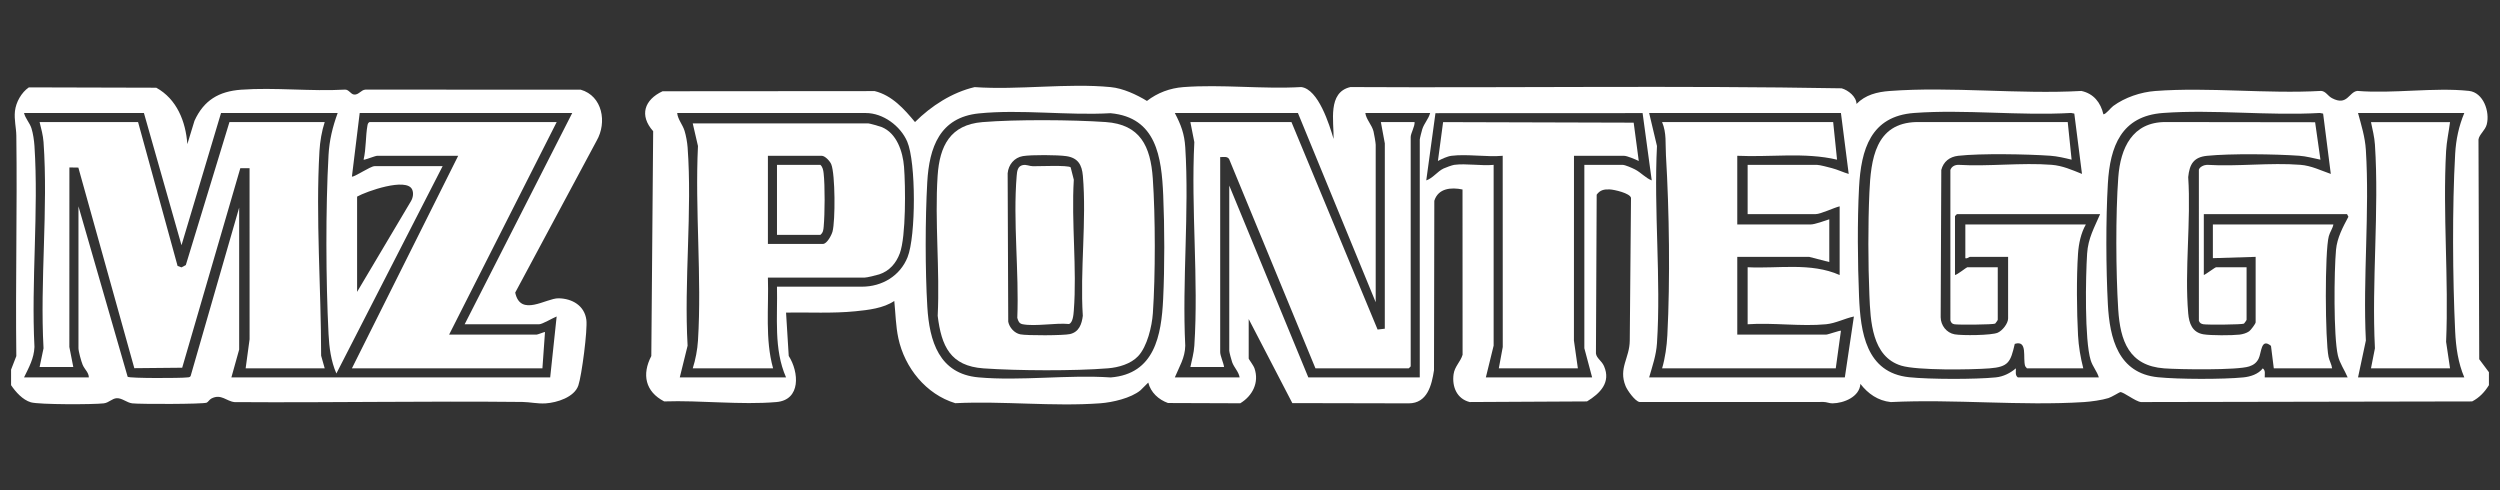
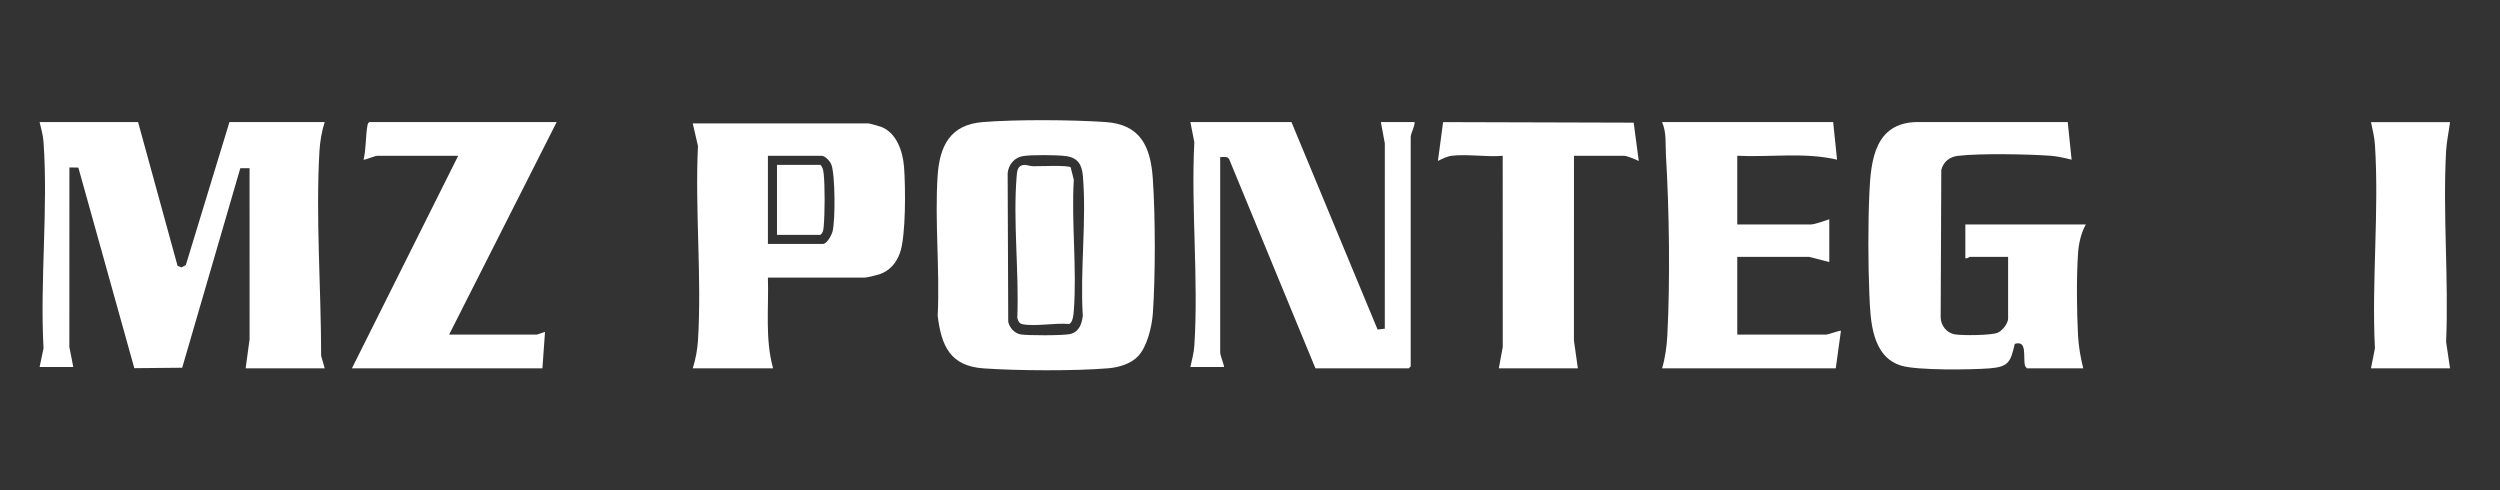
<svg xmlns="http://www.w3.org/2000/svg" id="Livello_1" version="1.1" viewBox="0 0 407.998 80">
  <rect x="0" y="0" width="407.998" height="80" fill="#333333" stroke="none" />
-   <path d="M406.189,62.86c-.691,1.118-1.562,2.046-2.74,2.653l-54.052.102c-.928-.112-2.827-1.658-3.377-1.624-.107.007-1.404.812-1.916.973-1.065.336-2.871.583-3.998.654-10.26.652-21.198-.513-31.531 0-2.093-.224-3.712-1.358-4.959-2.97-.134,2.126-2.712,3.157-4.56,3.179-.504.006-.96-.228-1.461-.227-10.012.004-20.024.02-30.036.004-.732-.14-1.976-1.887-2.265-2.6-1.19-2.932.664-4.548.683-7.433l.203-23.274c-.14-.766-2.754-1.36-3.487-1.387-.916-.034-1.557.096-2.115.861l-.12,25.916c.106.795.934,1.18,1.319,2.065,1.16,2.666-.643,4.454-2.779,5.759l-19.154.101c-2.08-.531-2.899-2.49-2.62-4.534.175-1.283,1.127-2.022,1.471-3.181l-.011-26.973c-1.834-.385-3.964-.216-4.603,1.844l-.052,27.654c-.371,2.449-1.097,5.396-4.113,5.404l-19.008-.041-7.119-13.714v6.451c0,.093.777,1.1.946,1.592.797,2.331-.336,4.499-2.325,5.7l-11.791-.043c-1.53-.548-2.819-1.719-3.222-3.338l-1.273,1.265c-1.548,1.279-4.567,1.971-6.553,2.118-7.641.565-15.955-.401-23.666-.016-4.774-1.446-8.257-5.784-9.291-10.59-.431-2.003-.459-4.073-.667-6.099-1.74,1.199-4.256,1.481-6.348,1.689-3.751.372-7.55.151-11.314.212l.437,7.074c1.689,2.65,2.012,7.183-2.014,7.529-5.808.499-12.426-.31-18.312-.105-3.08-1.592-3.672-4.394-2.1-7.406l.303-36.691c-2.301-2.584-1.441-5.135,1.534-6.521l34.622-.026c2.817.695,4.804,2.911,6.575,5.054,2.636-2.633,6.062-4.846,9.731-5.704,7.124.503,15.191-.682,22.203-.001,2.028.197,4.204,1.217,5.922,2.257,1.724-1.335,3.742-2.088,5.926-2.256,6.207-.477,12.981.355,19.249-.008,2.795.336,4.593,6.123,5.282,8.467.064-2.843-1.024-7.602,2.745-8.467,26.716.144,53.496-.265,80.172.206,1.069.303,2.403,1.359,2.424,2.548,1.45-1.487,3.368-1.96,5.394-2.112,10.101-.76,21.107.567,31.304-.007,1.999.429,3.149,1.896,3.593,3.814.43-.012,1.172-1.043,1.602-1.359,1.916-1.404,4.487-2.269,6.858-2.448,8.741-.658,18.256.495,27.08-.014.776.067,1.053.808,1.773,1.187,2.51,1.322,2.718-.999,4.127-1.187,5.793.485,12.536-.606,18.213-.002,2.35.25,3.45,3.392,2.909,5.474-.254.978-1.24,1.643-1.348,2.459l.121,35.856,1.582,2.119v2.115ZM126.803,46.786h13.853c3.299,0,6.233-1.754,7.457-4.809,1.367-3.41,1.398-15.498-.058-18.875-1.098-2.547-3.923-4.656-6.765-4.656h-30.773c.104,1.067.878,1.848,1.207,2.917.235.762.434,1.883.493,2.68.77,10.45-.6,21.827 0,32.375l-1.277,5.173h17.343c-2.041-4.643-1.355-9.848-1.48-14.805ZM159.752,18.508c-6.381.65-8.104,5.532-8.425,11.244-.338,6.018-.347,14.299.011,20.31.334,5.615,1.925,10.953,8.355,11.525,6.879.612,14.607-.457,21.577.011,7.156-.567,8.272-6.846,8.556-12.805.25-5.246.237-11.674.011-16.926-.269-6.248-1.109-12.708-8.602-13.394-6.917.402-14.662-.66-21.483.035ZM211.824,18.445h-20.092c1.003,1.929,1.563,3.379,1.702,5.594.663,10.539-.524,21.766-.002,32.377-.027,1.972-.983,3.442-1.7,5.173h10.575c-.159-.938-.901-1.591-1.222-2.48-.113-.314-.47-1.631-.47-1.856v-26.966l12.901,31.301h18.189V22.781c0-.166.323-1.433.41-1.704.31-.961,1.033-1.68,1.281-2.631h-10.575c.136,1.046,1.079,1.946,1.336,3.0.098.4.356,1.863.356,2.182v25.697l-12.69-30.878ZM237.309,26.905c1.958-.262,4.433.194,6.451,0v29.504l-1.269,5.182h17.343l-1.269-4.759v-29.927h6.239c.425,0,1.567.512,2.012.738.996.505,1.721,1.401,2.747,1.798l-1.491-10.984-33.806.012-1.502,10.973c1.088-.365,1.794-1.445,2.817-1.94.322-.156,1.427-.556,1.73-.597ZM300.441,18.445h-31.301l1.277,5.385c-.531,10.533.677,21.708.002,32.166-.129,2.004-.739,3.704-1.279,5.595h31.936l1.479-9.939c-1.509.323-2.991,1.115-4.548,1.266-4.047.393-8.684-.289-12.794.002v-9.306c5.025.254,10.291-.817,15.016,1.269v-11.209c-.933.218-3.094,1.269-3.913,1.269h-11.104v-8.037h11.315c.45,0,1.884.389,2.43.531.941.243,1.821.682,2.75.949l-1.268-9.939ZM329.31,61.591h13.219c-.305-1.01-1.005-1.75-1.328-2.796-1.016-3.29-.83-13.638-.585-17.412.163-2.508,1.164-4.212,2.125-6.441h-23.37l-.317.317v9.623c.396-.052,1.89-1.269,2.009-1.269h4.97v8.566c0,.102-.315.499-.423.634-.285.173-6.044.221-6.662.106-.386-.072-.527-.264-.645-.624l-.002-24.557c.202-.563.696-.819,1.277-.837,4.954.3,10.339-.386,15.239-.004,1.798.14,3.326.836,4.962,1.487l-1.254-9.848-.533-.102c-8.345.482-17.342-.607-25.609.002-7.088.522-8.662,5.957-8.989,12.161-.288,5.458-.227,12.301-0,17.783.24,5.802,1.123,12.448,8.177,13.184,3.353.35,10.788.362,14.142.024,1.231-.124,2.35-.687,3.279-1.478.018.515-.16,1.137.319,1.48ZM369.601,61.591h13.536c-.501-1.201-1.299-2.289-1.597-3.584-.724-3.144-.622-13.769-.303-17.245.179-1.951,1.118-3.703,2.021-5.388l-.227-.431h-23.37v9.94c.358-.127,1.846-1.269,2.009-1.269h4.97v8.566c0,.102-.315.499-.423.634-.285.173-6.034.217-6.656.1-.347-.065-.587-.219-.704-.565l-.002-24.662c.142-.473.86-.776,1.329-.786,4.951.306,10.344-.391,15.24-.003,1.796.142,3.302.914,4.961,1.487l-1.254-9.847-.532-.102c-8.346.482-17.342-.607-25.609.002-6.789.5-8.636,5.444-8.989,11.526-.341,5.864-.31,13.808 0,19.687.294,5.574,1.692,11.265,8.177,11.915,3.376.339,10.56.357,13.931.024,1.162-.115,2.446-.528,3.174-1.474.485.352.301.95.317,1.476ZM402.171,18.445h-17.343c.545,2.011,1.146,3.906,1.278,6.019.633,10.131-.5,20.909.001,31.109l-1.279,6.017h17.343c-1.011-2.376-1.37-4.929-1.491-7.498-.414-8.781-.49-20.245.001-28.994.131-2.326.596-4.513,1.489-6.653Z" fill="#fff" />
-   <path d="M1.808,60.322l.857-2.21c-.15-11.989.16-23.988-0-35.975-.017-1.302-.38-2.609-.223-4.01.163-1.457,1.05-3.027,2.265-3.868l20.795.056c3.352,1.844,4.811,5.513,5.072,9.205l1.164-3.803c1.526-3.36,3.983-4.812,7.613-5.077,5.48-.399,11.4.303,16.929-.014.644-.05.942.743,1.497.805.762.084,1.151-.77,1.863-.805l35.126.007c3.578,1.032,4.323,5.358,2.608,8.33l-13.292,24.791c.862,4.04,5.051.9,7.072.929,2.215.032,4.235,1.189,4.54,3.514.214,1.631-.757,9.098-1.308,10.712-.657,1.926-3.5,2.804-5.327,2.921-1.357.087-2.564-.218-3.806-.231-15.655-.168-31.32.136-46.976.024-1.308-.123-2.169-1.394-3.747-.6-.359.181-.556.58-.79.689-.552.256-10.97.261-12.163.114-.881-.108-1.652-.876-2.515-.839-.773.033-1.279.737-2.127.84-1.672.201-10.583.219-11.896-.171-1.34-.397-2.479-1.682-3.232-2.796v-2.538ZM23.487,18.445H3.923c.224.913.913,1.569,1.21,2.491.266.825.435,2.019.492,2.892.691,10.662-.544,22.06-.002,32.8-.079,1.886-.909,3.335-1.7,4.963h10.575c-.004-.802-.692-1.299-1.01-2.057-.228-.543-.682-2.193-.682-2.702v-23.159l8.028,27.82c.402.266,8.675.23,9.643.108.232-.029.474.02.629-.217l7.926-27.5v23.159l-1.269,4.547h52.028l1.055-9.94c-.603.227-2.34,1.269-2.853,1.269h-12.161l17.554-34.474h-34.685l-1.268,10.362c.223.225,3.005-1.691,3.7-1.691h11.104l-17.34,33.839c-.886-2.024-1.17-4.246-1.28-6.441-.441-8.801-.488-20.425-.001-29.205.135-2.446.661-4.586,1.491-6.864h-19.035l-6.451,21.575-6.133-21.575ZM58.278,47.632l8.787-14.795c.331-.553.466-1.314.197-1.91-.909-2.015-7.488.31-8.984,1.16v15.545Z" fill="#fff" />
  <path d="M210.767,19.926l14.056,33.855,1.175-.137.004-30.236-.643-3.482h5.499c.059.695-.634,1.845-.634,2.432v37.435l-.317.317h-15.228l-14.083-34.139c-.298-.51-.942-.316-1.462-.335v31.83c0,.598.553,1.774.634,2.432h-5.499c.244-1.162.566-2.278.645-3.48.705-10.795-.555-22.348-.002-33.223l-.643-3.27h16.497Z" fill="#fff" />
-   <path d="M371.081,60.11l-.459-3.665c-1.67-1.364-1.522,1.134-2.036,2.122-.345.665-.828,1.001-1.517,1.232-1.913.642-11.416.499-13.868.319-5.748-.422-7.181-4.469-7.509-9.622-.387-6.098-.437-15.513.012-21.579.352-4.769,2.301-9.005,7.708-9l24.414.032.868,6.108c-1.148-.229-2.302-.559-3.481-.641-3.934-.275-11.169-.374-15.023.011-2.209.221-2.863,1.386-3.077,3.48.475,7.187-.606,15.126-0,22.222.142,1.66.665,3.124,2.491,3.431,1.205.203,4.62.192,5.872.051.52-.058,1.148-.238,1.577-.538.279-.196,1.066-1.247,1.066-1.472v-10.681l-6.979.211v-5.499h19.669c-.13.682-.551,1.204-.744,1.9-.685,2.467-.606,17.045-.043,19.72.134.638.495,1.206.576,1.857h-9.517Z" fill="#fff" />
  <path d="M330.791,60.11l-.283-.352c-.429-1.35.467-4.303-1.699-3.638-.688,2.952-.992,3.761-4.144,3.999-3.018.228-11.765.351-14.378-.444-4.805-1.461-5.028-7.292-5.203-11.506-.216-5.22-.23-11.511-0-16.726.239-5.416.952-11.386,7.72-11.526l24.649.007.632,6.134c-1.115-.271-2.332-.563-3.48-.642-3.811-.264-11.337-.405-15.026.008-1.394.156-2.422.955-2.761,2.315l-.102,24.025c.013,1.33.944,2.556,2.278,2.798,1.193.217,6.028.183,7.038-.267.766-.341,1.69-1.503,1.69-2.328v-10.046h-6.239c-.107,0-.444.334-.74.211v-5.499h19.669c-.805,1.397-1.168,3.144-1.278,4.75-.265,3.887-.207,9.424-0,13.342.096,1.818.409,3.629.855,5.384h-9.2Z" fill="#fff" />
  <path d="M299.172,19.926l.633,6.133c-5.291-1.245-10.879-.378-16.284-.634v11.209h11.95c.725,0,2.306-.603,3.067-.846v6.979l-3.278-.846h-11.738v12.69h14.488c.306,0,2.356-.736,2.43-.634l-.844,6.133h-28.341c.499-1.691.763-3.619.855-5.384.47-9.078.31-20.33-.229-29.398-.11-1.842.128-3.608-.626-5.402h27.918Z" fill="#fff" />
  <path d="M236.886,25.425c-.695.086-1.591.515-2.219.846l.846-6.343,31.102.09.83,6.253c-.553-.259-1.892-.846-2.43-.846h-8.143l-.009,30.147.643,4.538h-12.901l.643-3.481-.009-31.204c-2.629.236-5.792-.319-8.354,0Z" fill="#fff" />
  <path d="M125.322,45.306c.158,4.92-.488,10.031.846,14.805h-13.113c.454-1.414.765-3.05.856-4.537.638-10.342-.505-21.332-.002-31.743l-.854-3.693h28.658c.204,0,1.851.471,2.157.592,2.475.982,3.473,4.02,3.667,6.485.248,3.156.335,11.374-.69,14.13-.598,1.61-1.687,2.874-3.342,3.425-.46.153-2.039.535-2.426.535h-15.756ZM125.322,39.807h8.989c.646,0,1.406-1.437,1.561-2.034.461-1.767.446-9.308-.207-10.953-.206-.519-1.012-1.395-1.566-1.395h-8.777v14.382Z" fill="#fff" />
  <path d="M185.735,58.132c-1.209,1.274-3.192,1.836-4.898,1.975-5.512.449-14.761.399-20.31.013-5.438-.379-6.892-3.632-7.496-8.578.369-7.477-.499-15.429-.013-22.849.321-4.895,2.074-8.336,7.31-8.764,5.473-.447,14.583-.387,20.098-.012,5.666.386,7.347,3.956,7.709,9.211.427,6.201.436,15.804.011,22.002-.146,2.126-.923,5.434-2.41,7.001ZM166.932,25.476c-1.398.235-2.359,1.399-2.484,2.804l.095,24.229c.189.947,1.005,1.86,1.964,2.055,1.061.216,7.069.198,8.109-.043,1.482-.342,1.929-1.615,2.098-2.978-.471-7.384.636-15.557.01-22.847-.155-1.811-.806-2.938-2.707-3.215-1.421-.207-5.698-.238-7.085-.005Z" fill="#fff" />
  <path d="M399.845,19.926c-.201,1.575-.557,3.156-.645,4.749-.558,10.184.446,20.871.001,31.109l.643,4.327h-12.901l.643-3.27c-.551-10.877.704-22.425.002-33.223-.081-1.249-.392-2.475-.645-3.691h12.901Z" fill="#fff" />
  <path d="M22.535,19.926l6.447,23.478.638.23.705-.374,7.12-23.335h15.545c-.482,1.477-.766,3.193-.856,4.748-.627,10.828.279,22.508.275,33.374l.582,2.062h-12.901l.643-4.75-.005-27.911-1.508.004-9.485,32.559-7.813.075L12.786,27.349l-1.461-.022-.007,29.301.643,3.27h-5.499l.642-3.059c-.598-10.981.769-22.758.002-33.645-.08-1.128-.379-2.184-.644-3.269h16.074Z" fill="#fff" />
  <path d="M90.848,19.926l-17.554,34.685h14.276c.187,0,1.33-.481,1.373-.423l-.421,5.922h-31.09l17.343-34.685h-13.219c-.317,0-2.124.734-2.22.634.426-1.79.314-3.83.635-5.602.044-.24.1-.396.315-.531h30.561Z" fill="#fff" />
  <path d="M126.803,38.326v-11.421h7.085c.383.357.471.881.528,1.375.232,2.002.198,6.638.011,8.681-.05.548-.079.984-.539,1.365h-7.085Z" fill="#fff" />
  <path d="M166.934,26.942c.592-.116,1.062.176,1.631.185,1.04.017,5.697-.204,6.164.18l.515,2.023c-.416,6.954.528,14.494,0,21.376-.046.606-.15,1.981-.79,2.171-2.196-.213-5.514.436-7.567.037-.58-.113-.715-.524-.865-1.039.302-7.474-.716-15.8-.1-23.181.063-.751.145-1.584,1.012-1.753Z" fill="#fff" />
</svg>